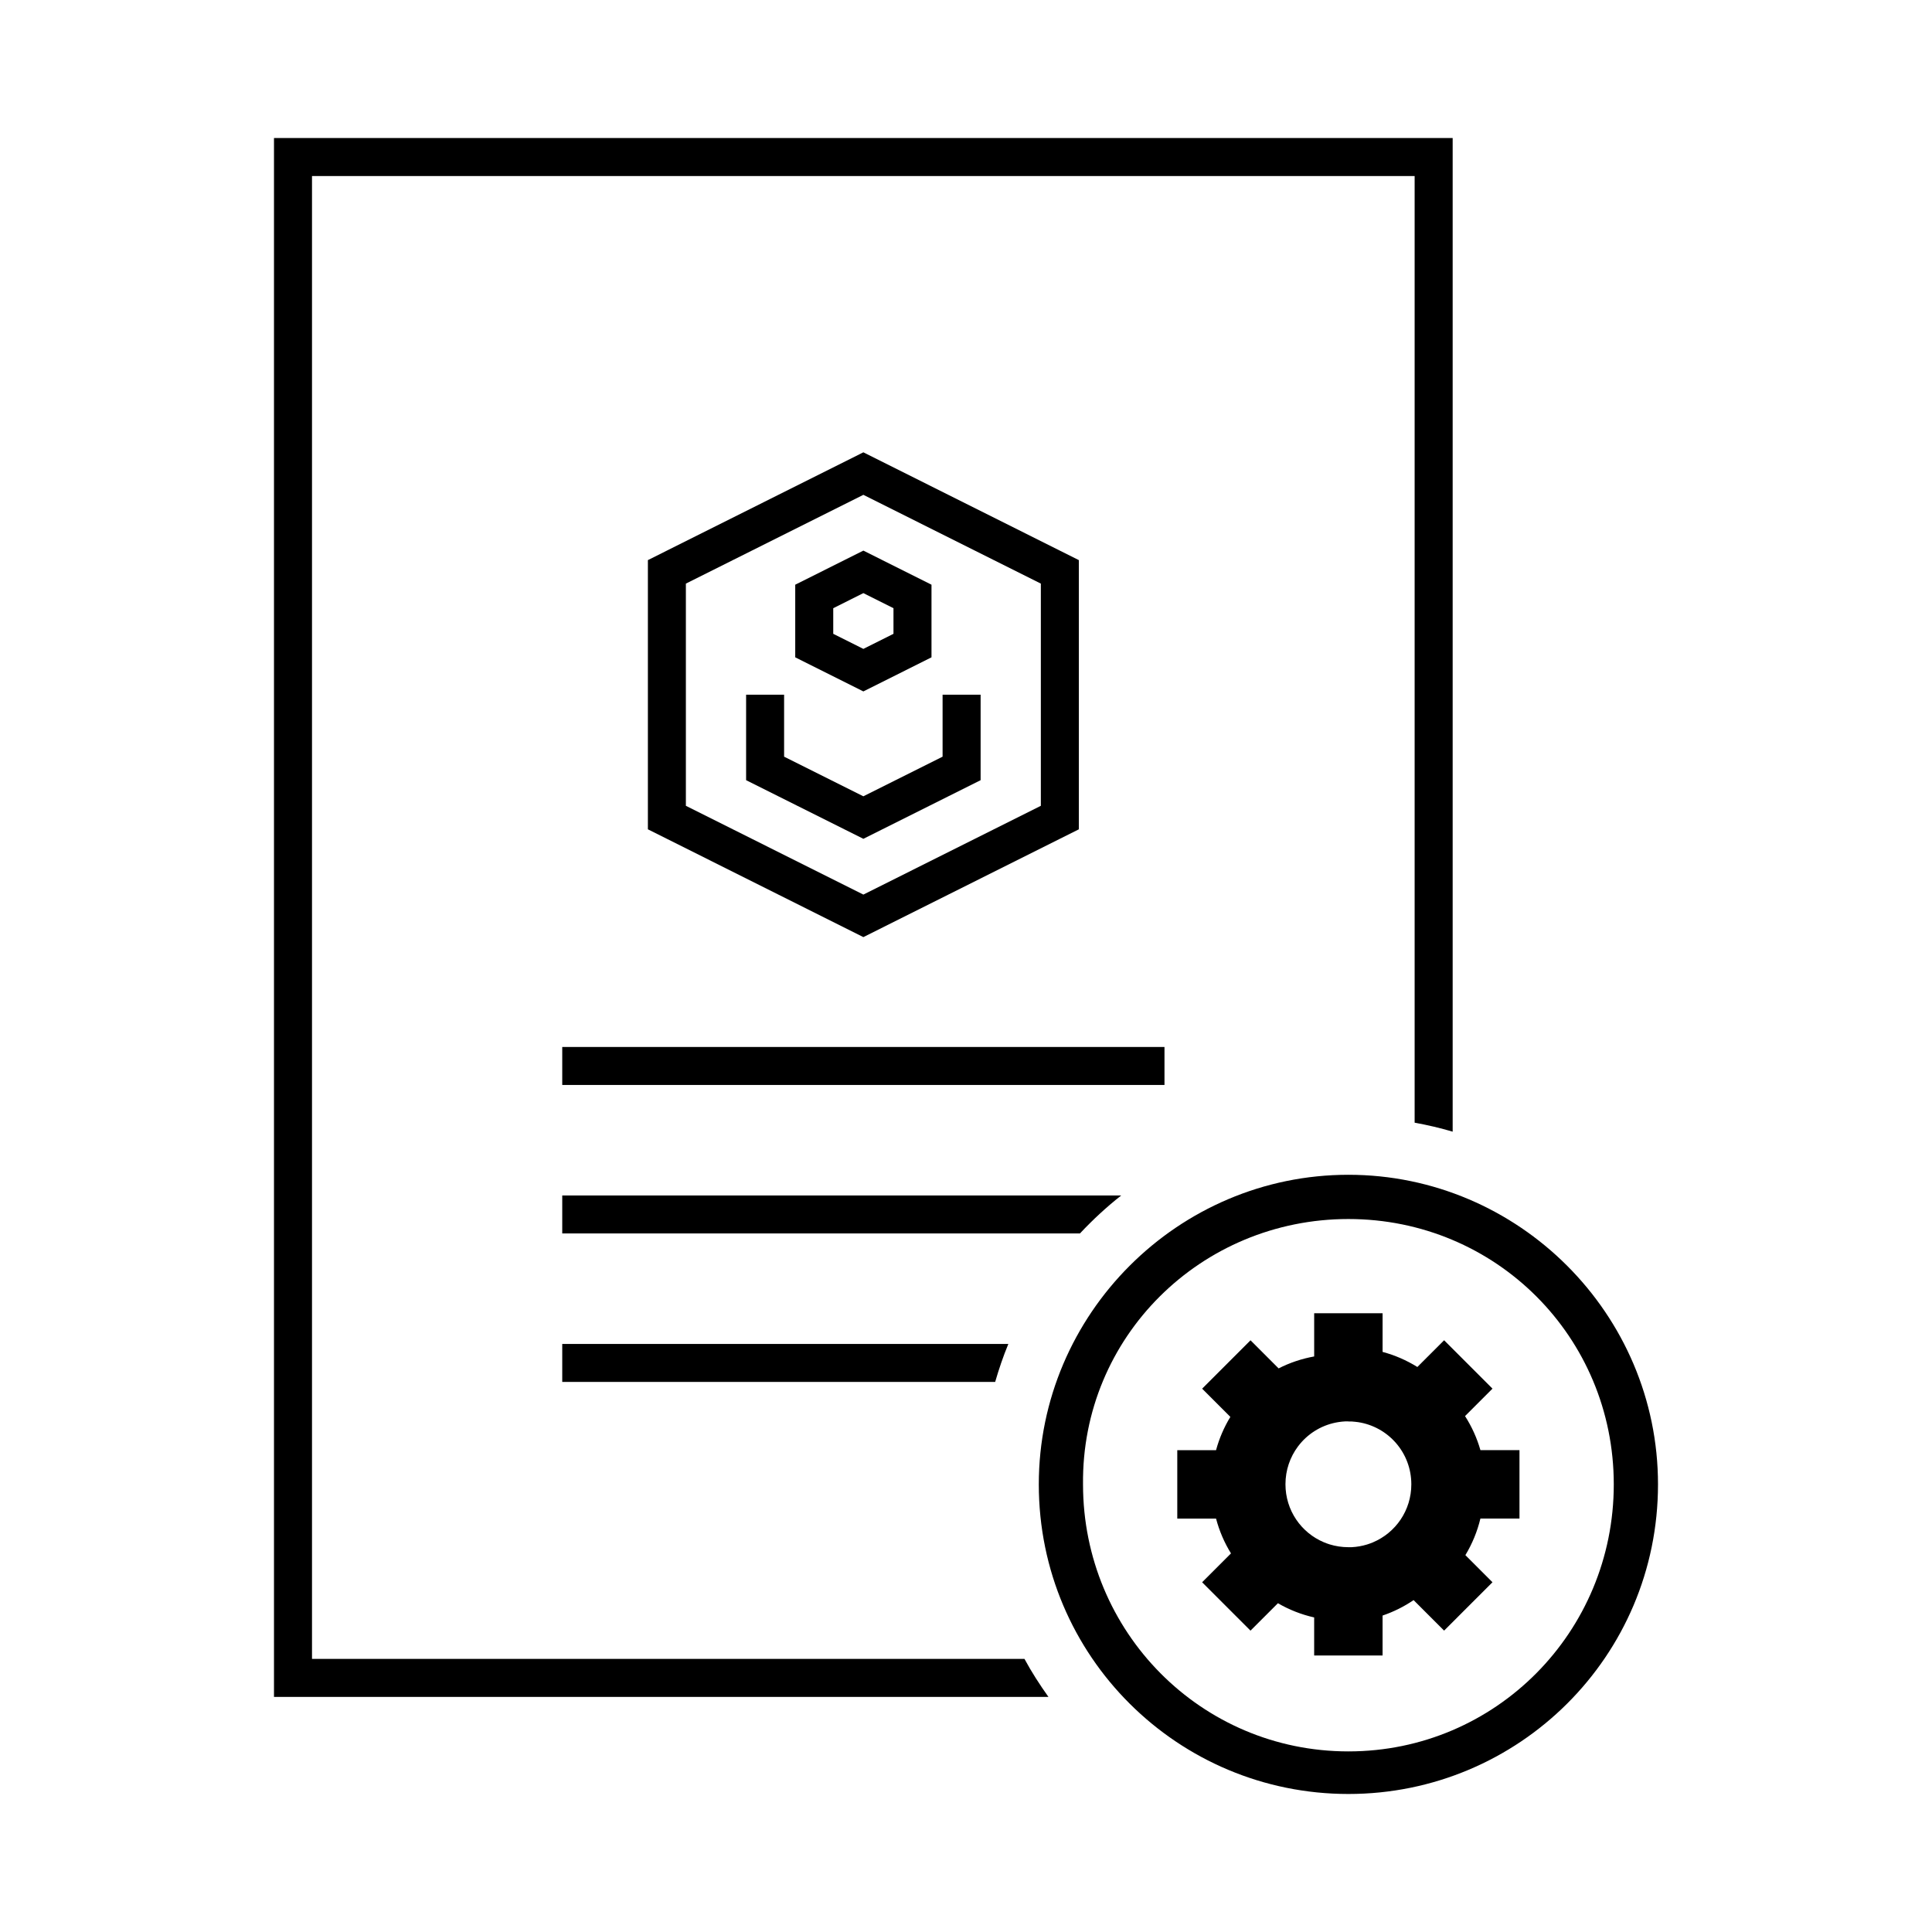
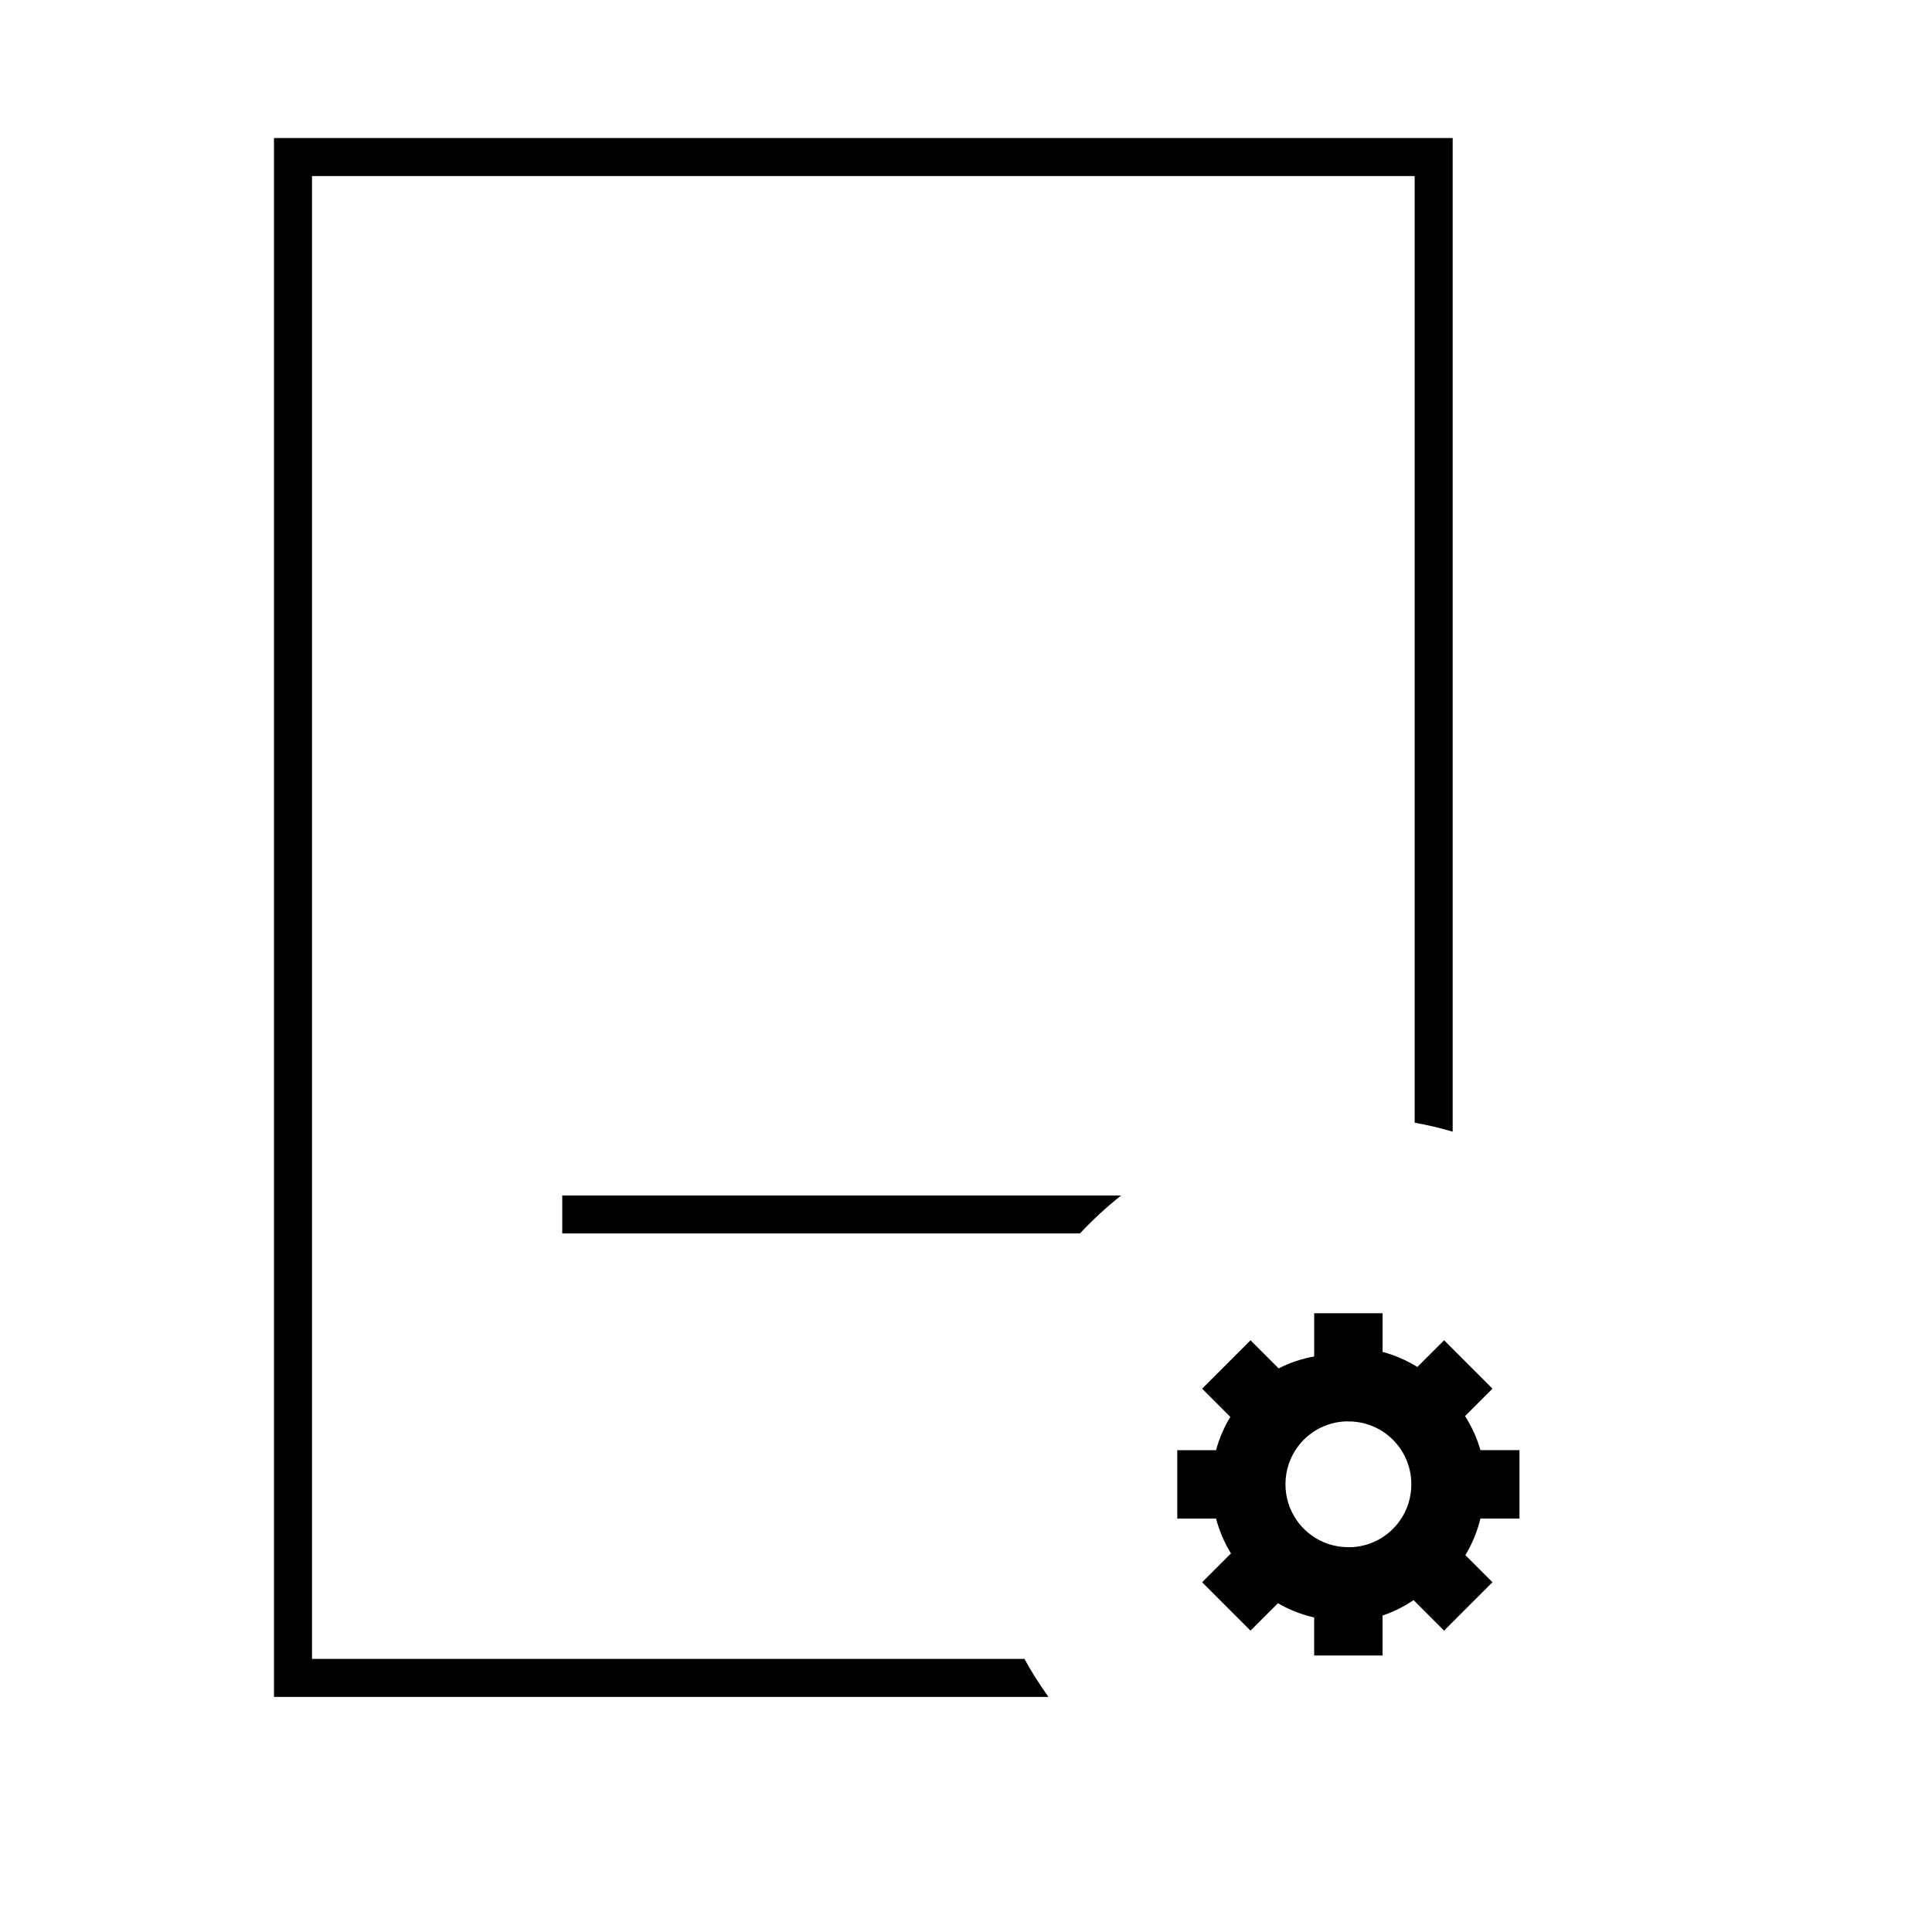
<svg xmlns="http://www.w3.org/2000/svg" fill="#000000" width="800px" height="800px" version="1.1" viewBox="144 144 512 512">
  <g>
-     <path d="m501.34 455.33c-45.148 0-82.047 36.902-82.047 82.047 0 45.582 36.902 82.047 82.047 82.047 45.148 0 82.047-36.465 82.047-82.047 0-45.148-36.902-82.047-82.047-82.047zm0 11.723c39.07 0 70.328 31.258 70.328 70.328 0 39.07-31.258 70.758-70.328 70.758-39.07 0-70.328-31.688-70.328-70.758-0.434-39.07 31.258-70.328 70.328-70.328z" />
-     <path d="m293 421.46v10.066h159.6v-10.066z" fill-rule="evenodd" />
    <path d="m293 460.81v10.066h137.2c3.391-3.625 7.031-6.992 10.934-10.066z" fill-rule="evenodd" />
    <path d="m216.61 180.58v413.12h205.24c-2.301-3.234-4.461-6.566-6.356-10.078h-188.81v-392.97h292.21v250.87c3.422 0.625 6.789 1.406 10.078 2.383v-263.33z" fill-rule="evenodd" />
-     <path d="m293 500.16v10.066h114.73c0.996-3.434 2.137-6.801 3.492-10.066z" fill-rule="evenodd" />
-     <path d="m372.8 263.87-57.102 28.566v71.34l57.102 28.566 57.102-28.566v-71.34zm0 11.266 47.035 23.527v58.883l-47.035 23.527-47.035-23.527v-58.883zm0 14.781-18.055 9.035v19.246l18.055 9.035c6.016-3.019 12.035-6.023 18.055-9.035v-19.246zm0 11.266 7.981 3.996v6.789l-7.981 3.996-7.981-3.996v-6.789zm-31.074 26.922v22.652l31.074 15.539 31.074-15.539v-22.652h-10.078v16.422l-21 10.5-21-10.5v-16.422z" />
    <path d="m492.27 492.04v11.434c-3.277 0.59-6.453 1.652-9.426 3.164l-7.445-7.445-12.82 12.82 7.477 7.477c-1.672 2.746-2.953 5.719-3.793 8.824h-10.273v18.133h10.277c0.855 3.25 2.191 6.359 3.957 9.219l-7.648 7.652 12.82 12.82 7.266-7.266c2.992 1.734 6.231 3.008 9.605 3.766v10.082h18.129v-10.582c2.914-0.988 5.676-2.363 8.219-4.094l8.086 8.086 12.82-12.82-7.18-7.184c1.816-3.004 3.16-6.273 3.981-9.688h10.355v-18.133h-10.348c-0.914-3.191-2.289-6.234-4.078-9.027l7.273-7.277-12.82-12.82-7.09 7.086c-2.856-1.781-5.961-3.129-9.215-4v-10.242h-18.129zm9.066 28.668h0.863c0.57 0.055 1.133 0.086 1.688 0.172 8.027 1.215 14.129 8.102 14.129 16.484 0 6.938-4.18 12.848-10.168 15.371-0.5 0.211-1.012 0.398-1.535 0.562-1.309 0.402-2.688 0.652-4.113 0.723h-0.863c-1.734 0-3.402-0.262-4.973-0.746-0.52-0.168-1.035-0.348-1.535-0.562-5.992-2.523-10.168-8.434-10.168-15.371 0-3.758 1.227-7.215 3.301-9.996 0.156-0.215 0.324-0.422 0.492-0.629 2.543-3.086 6.18-5.231 10.332-5.859 0.555-0.086 1.117-0.141 1.688-0.172h0.863z" />
  </g>
</svg>